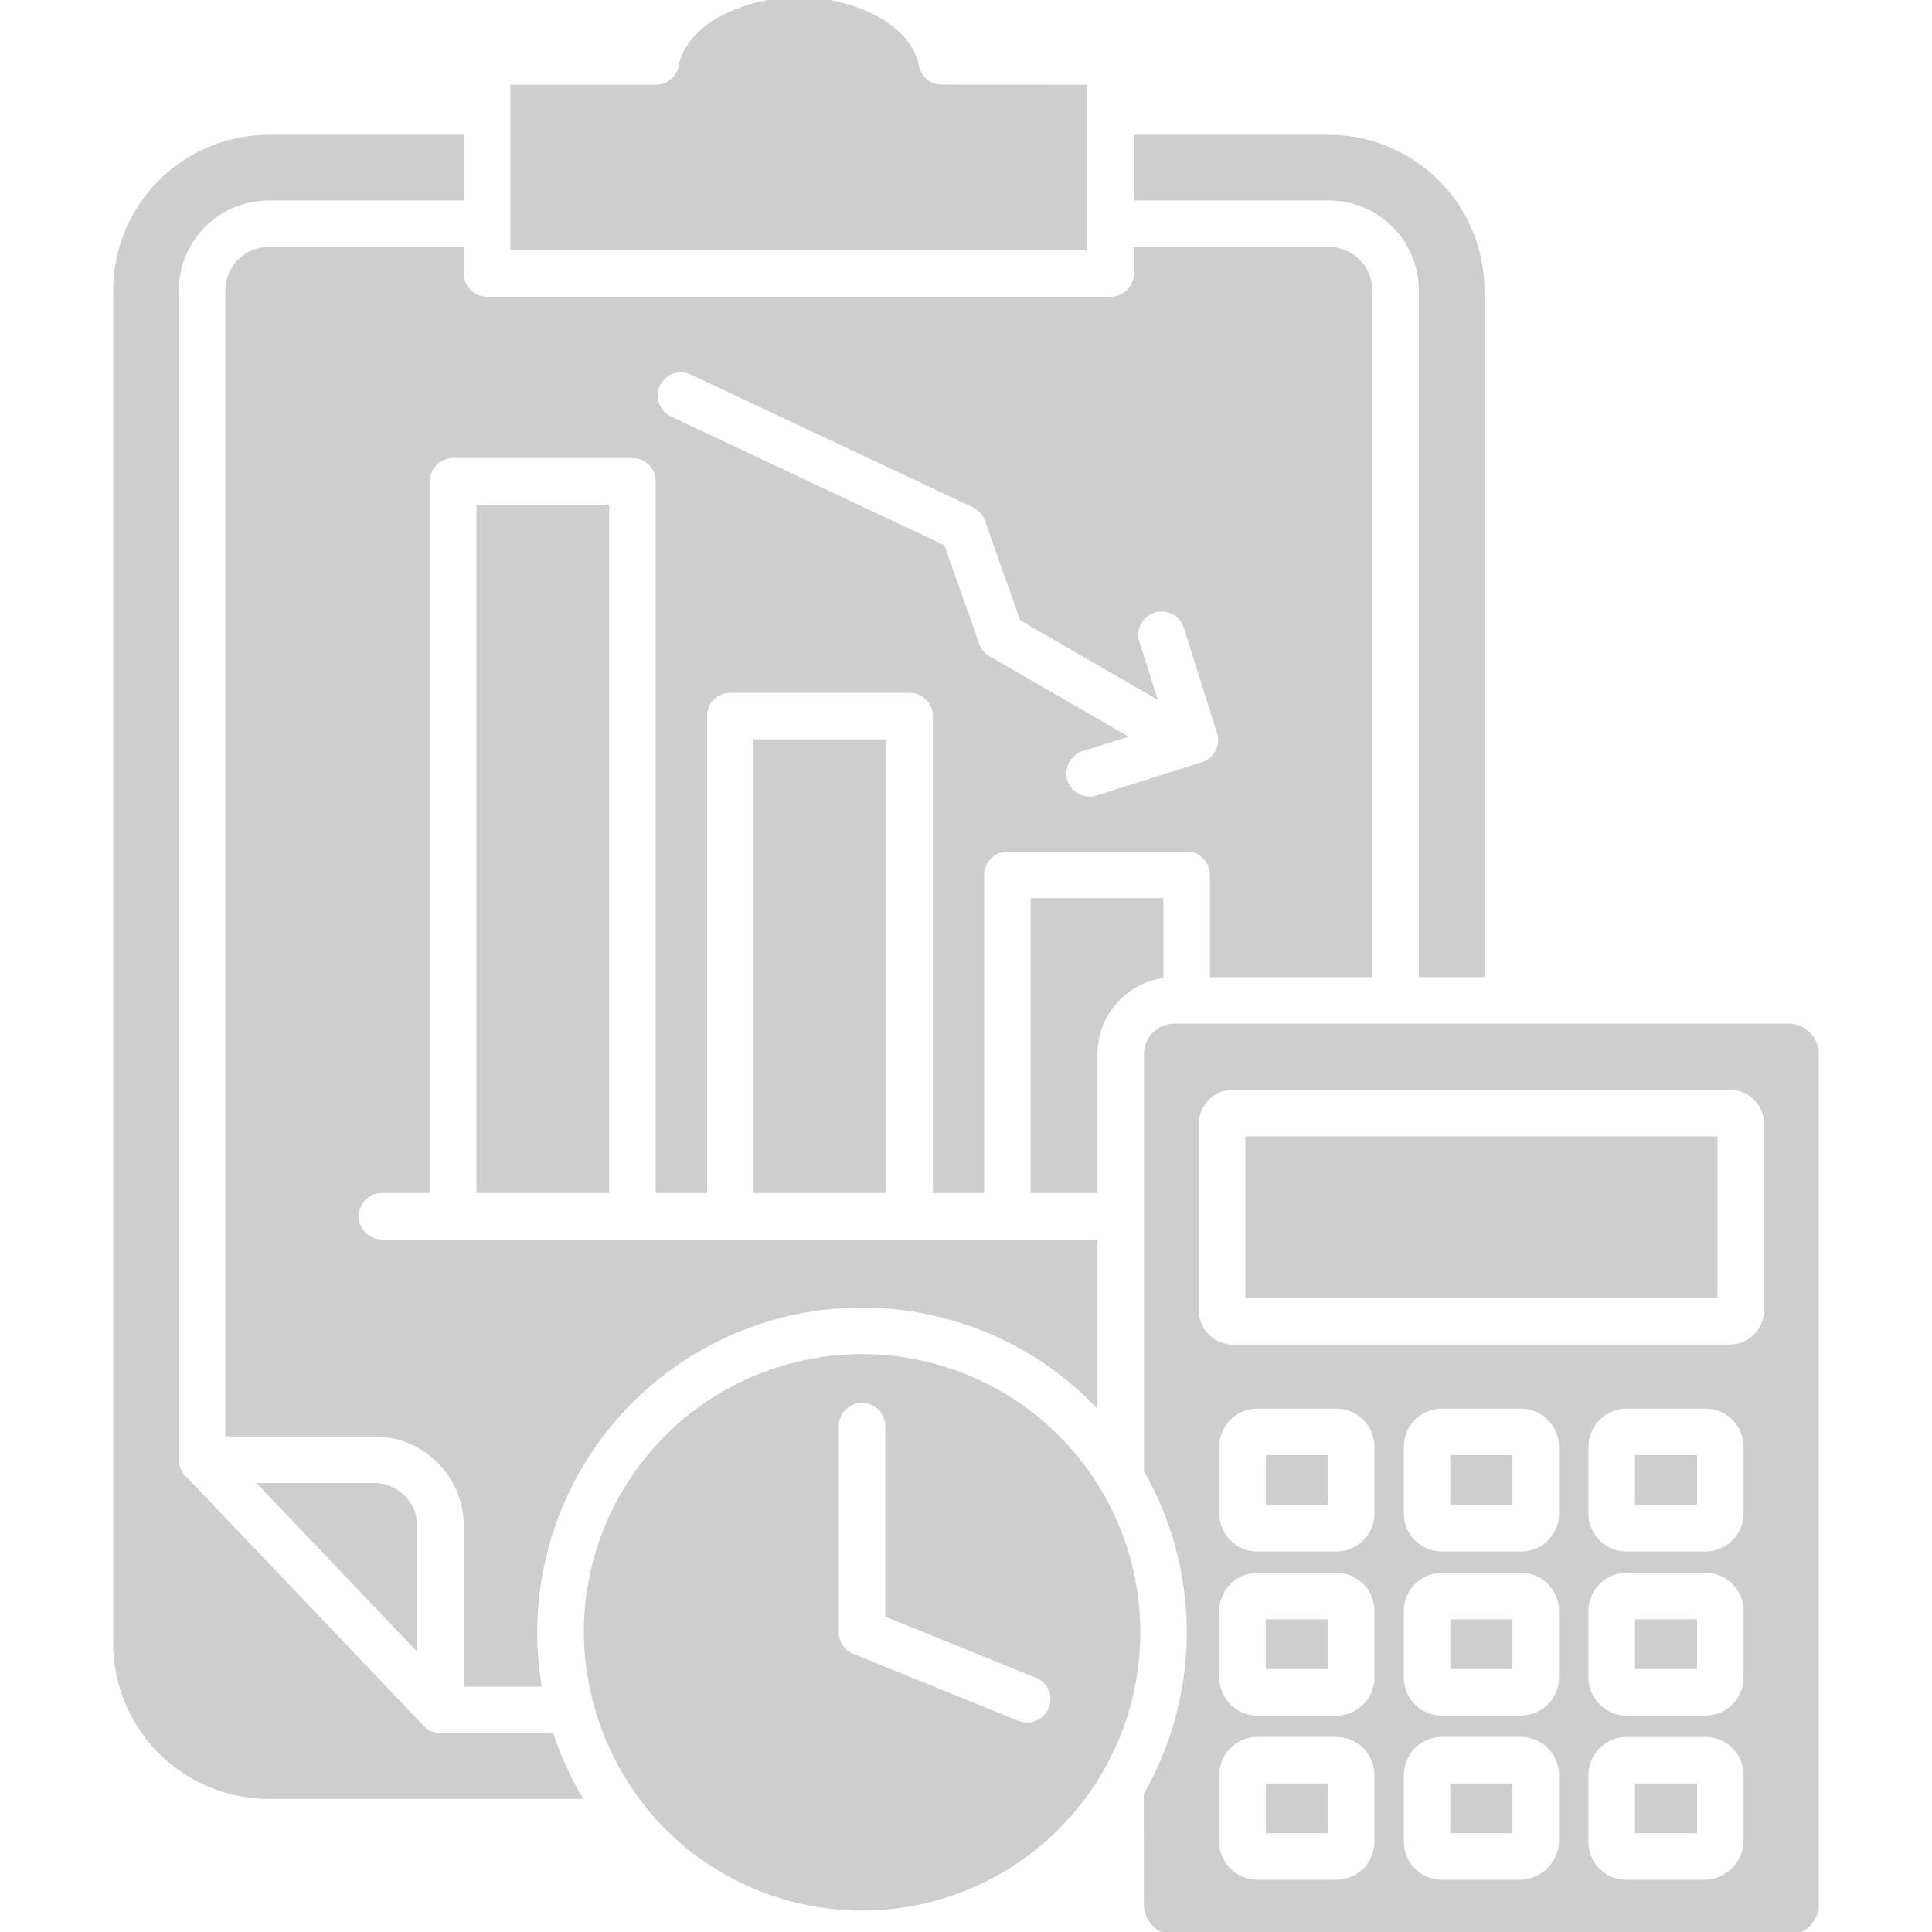
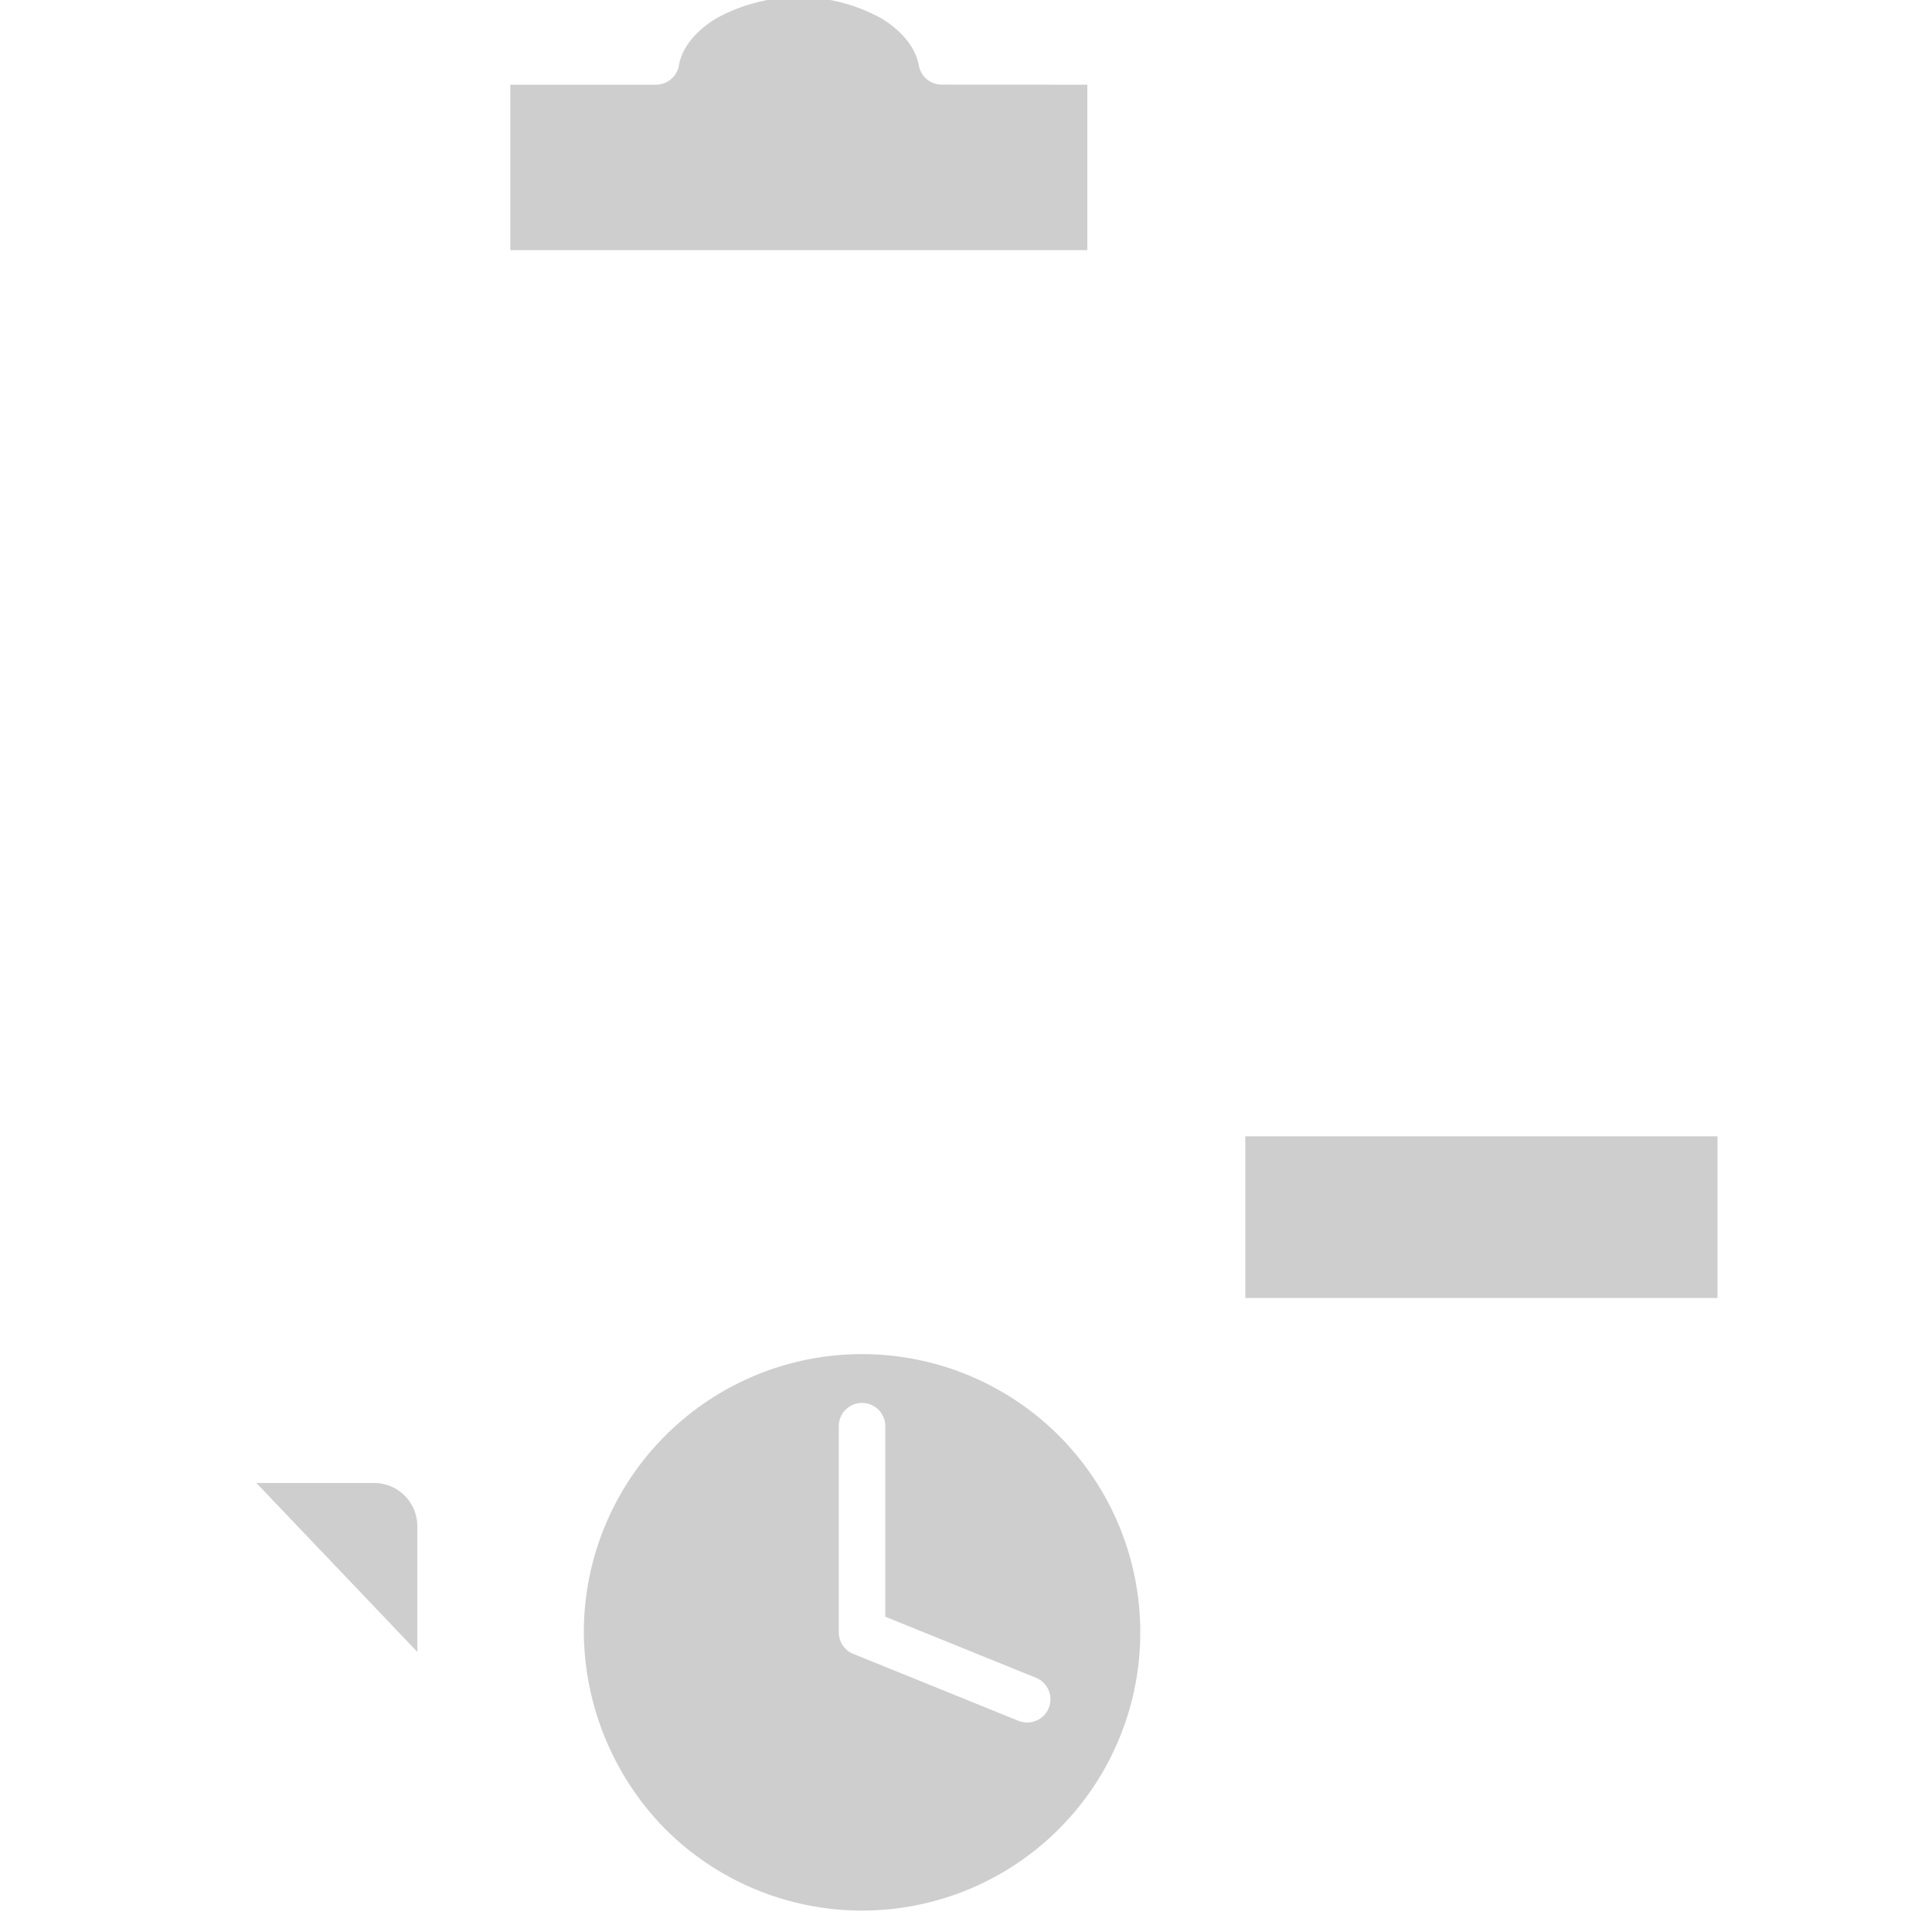
<svg xmlns="http://www.w3.org/2000/svg" width="74" height="74" fill="none">
  <g clip-path="url(#clip0_101_447)" fill="#CECECE">
-     <path fill-rule="evenodd" clip-rule="evenodd" d="M42.037 53.959v-6.482H14.631a.891.891 0 010-1.782h1.837v-27.26a.891.891 0 01.891-.89h6.865a.892.892 0 01.89.89v27.26h1.969V27.43a.892.892 0 01.891-.892h6.865a.892.892 0 01.891.892v18.265h1.967V33.512a.891.891 0 01.891-.892h6.865a.891.891 0 01.891.892v3.916h6.218V11.11a1.654 1.654 0 00-1.647-1.648h-7.486v1.01a.892.892 0 01-.891.892H18.656a.892.892 0 01-.891-.892v-1.01h-7.484a1.655 1.655 0 00-1.647 1.648v43.91h5.704a3.437 3.437 0 013.43 3.43v6.153h2.986A12.438 12.438 0 0142.038 53.96h-.001zm1.192-25.744l-5.324-3.077a.884.884 0 01-.393-.473l-1.343-3.785-10.443-4.914a.889.889 0 11.759-1.607l10.753 5.06a.887.887 0 01.484.518l1.356 3.826 5.27 3.044-.706-2.227a.89.89 0 011.698-.536l1.276 4.032a.892.892 0 01-.581 1.117l-4.032 1.276a.89.89 0 01-.536-1.698l1.762-.556z" />
-     <path fill-rule="evenodd" clip-rule="evenodd" d="M43.81 68.71l.005 4.246a1.17 1.17 0 001.16 1.156h23.533a1.162 1.162 0 001.157-1.156V40.367a1.162 1.162 0 00-1.157-1.156H44.975a1.162 1.162 0 00-1.157 1.156v15.985a12.451 12.451 0 01-.009 12.359v-.001zm18.489-2.18h3.026a1.462 1.462 0 011.458 1.458v2.553A1.518 1.518 0 0165.324 72H62.3a1.445 1.445 0 01-1.458-1.459v-2.553a1.465 1.465 0 011.458-1.459zm0-6.288h3.026a1.462 1.462 0 011.458 1.458v2.554a1.462 1.462 0 01-1.459 1.458H62.3a1.462 1.462 0 01-1.458-1.458V61.7a1.465 1.465 0 011.458-1.458zm0-6.288h3.026a1.462 1.462 0 011.458 1.459v2.553a1.462 1.462 0 01-1.459 1.459H62.3a1.462 1.462 0 01-1.458-1.459v-2.553a1.465 1.465 0 011.458-1.459zm-14.139 0h3.025a1.46 1.46 0 011.459 1.459v2.553a1.46 1.46 0 01-1.459 1.459H48.16a1.46 1.46 0 01-1.458-1.459v-2.553a1.46 1.46 0 011.458-1.459zm0 6.288h3.025a1.46 1.46 0 011.459 1.458v2.554a1.46 1.46 0 01-1.459 1.458H48.16a1.46 1.46 0 01-1.458-1.458V61.7a1.46 1.46 0 011.458-1.458zm0 6.287h3.025a1.46 1.46 0 011.459 1.459v2.553A1.46 1.46 0 0151.185 72H48.16a1.46 1.46 0 01-1.458-1.459v-2.553a1.46 1.46 0 011.458-1.459zm7.07 0h3.025a1.463 1.463 0 011.459 1.459v2.553A1.518 1.518 0 0158.255 72h-3.026a1.46 1.46 0 01-1.459-1.459v-2.553a1.46 1.46 0 011.459-1.459zm0-6.287h3.025a1.463 1.463 0 011.459 1.458v2.554a1.463 1.463 0 01-1.459 1.458h-3.026a1.46 1.46 0 01-1.459-1.458V61.7a1.46 1.46 0 011.459-1.458zm0-6.288h3.025a1.469 1.469 0 011.459 1.459v2.553a1.445 1.445 0 01-1.459 1.459h-3.026a1.46 1.46 0 01-1.459-1.459v-2.553a1.46 1.46 0 011.459-1.459zm-8.008-12.212h19.039a1.31 1.31 0 011.305 1.305v7.145a1.312 1.312 0 01-1.305 1.306H47.222a1.31 1.31 0 01-1.305-1.306v-7.145a1.31 1.31 0 011.305-1.305z" />
    <path d="M47.698 43.523h18.086v6.193H47.698v-6.193z" />
-     <path fill-rule="evenodd" clip-rule="evenodd" d="M42.037 45.695v-5.329a2.945 2.945 0 012.524-2.908v-3.056h-5.084v11.293h2.56zm12.305-8.267h2.516V11.11a5.965 5.965 0 00-5.945-5.945h-7.484V7.68h7.484a3.437 3.437 0 013.429 3.429v26.318zM16.879 66.385a.887.887 0 01-.69-.324l-9.045-9.49a.89.89 0 01-.292-.66V11.11a3.437 3.437 0 013.43-3.429h7.483V5.165H10.28a5.965 5.965 0 00-5.945 5.945v51.846a5.965 5.965 0 005.945 5.946h12.06a12.37 12.37 0 01-1.147-2.517H16.88z" />
    <path fill-rule="evenodd" clip-rule="evenodd" d="M15.985 63.272V58.45a1.655 1.655 0 00-1.648-1.648H9.82l6.166 6.47zm9.498 6.786a10.657 10.657 0 10-3.121-7.535 10.853 10.853 0 003.12 7.535zm6.644-15.402a.891.891 0 111.781 0v7.267l5.77 2.338a.89.89 0 01-.669 1.65l-6.282-2.546a.891.891 0 01-.6-.842v-7.867zM19.546 9.581h22.102V3.244l-5.58-.003a.887.887 0 01-.873-.731c-.126-.69-.649-1.324-1.419-1.796a6.539 6.539 0 00-6.358 0c-.747.458-1.261 1.067-1.406 1.733a.891.891 0 01-.886.797h-5.58v6.337z" />
-     <path d="M18.249 19.326h5.083v26.37H18.25v-26.37zm10.614 8.994h5.084v17.375h-5.084V28.32zm33.759 39.99H65v1.908h-2.378V68.31zm0-6.287H65v1.907h-2.378v-1.907zm0-6.288H65v1.907h-2.378v-1.907zm-7.07 12.575h2.379v1.908h-2.379V68.31zm0-6.287h2.379v1.907h-2.379v-1.907zm0-6.288h2.379v1.907h-2.379v-1.907zm-7.07 12.575h2.38v1.908h-2.38V68.31zm0-6.287h2.38v1.907h-2.38v-1.907zm0-6.288h2.38v1.907h-2.38v-1.907z" />
  </g>
  <defs>
    <clipPath id="clip0_101_447">
      <path fill="#fff" d="M0 0h74v74H0z" />
    </clipPath>
  </defs>
</svg>